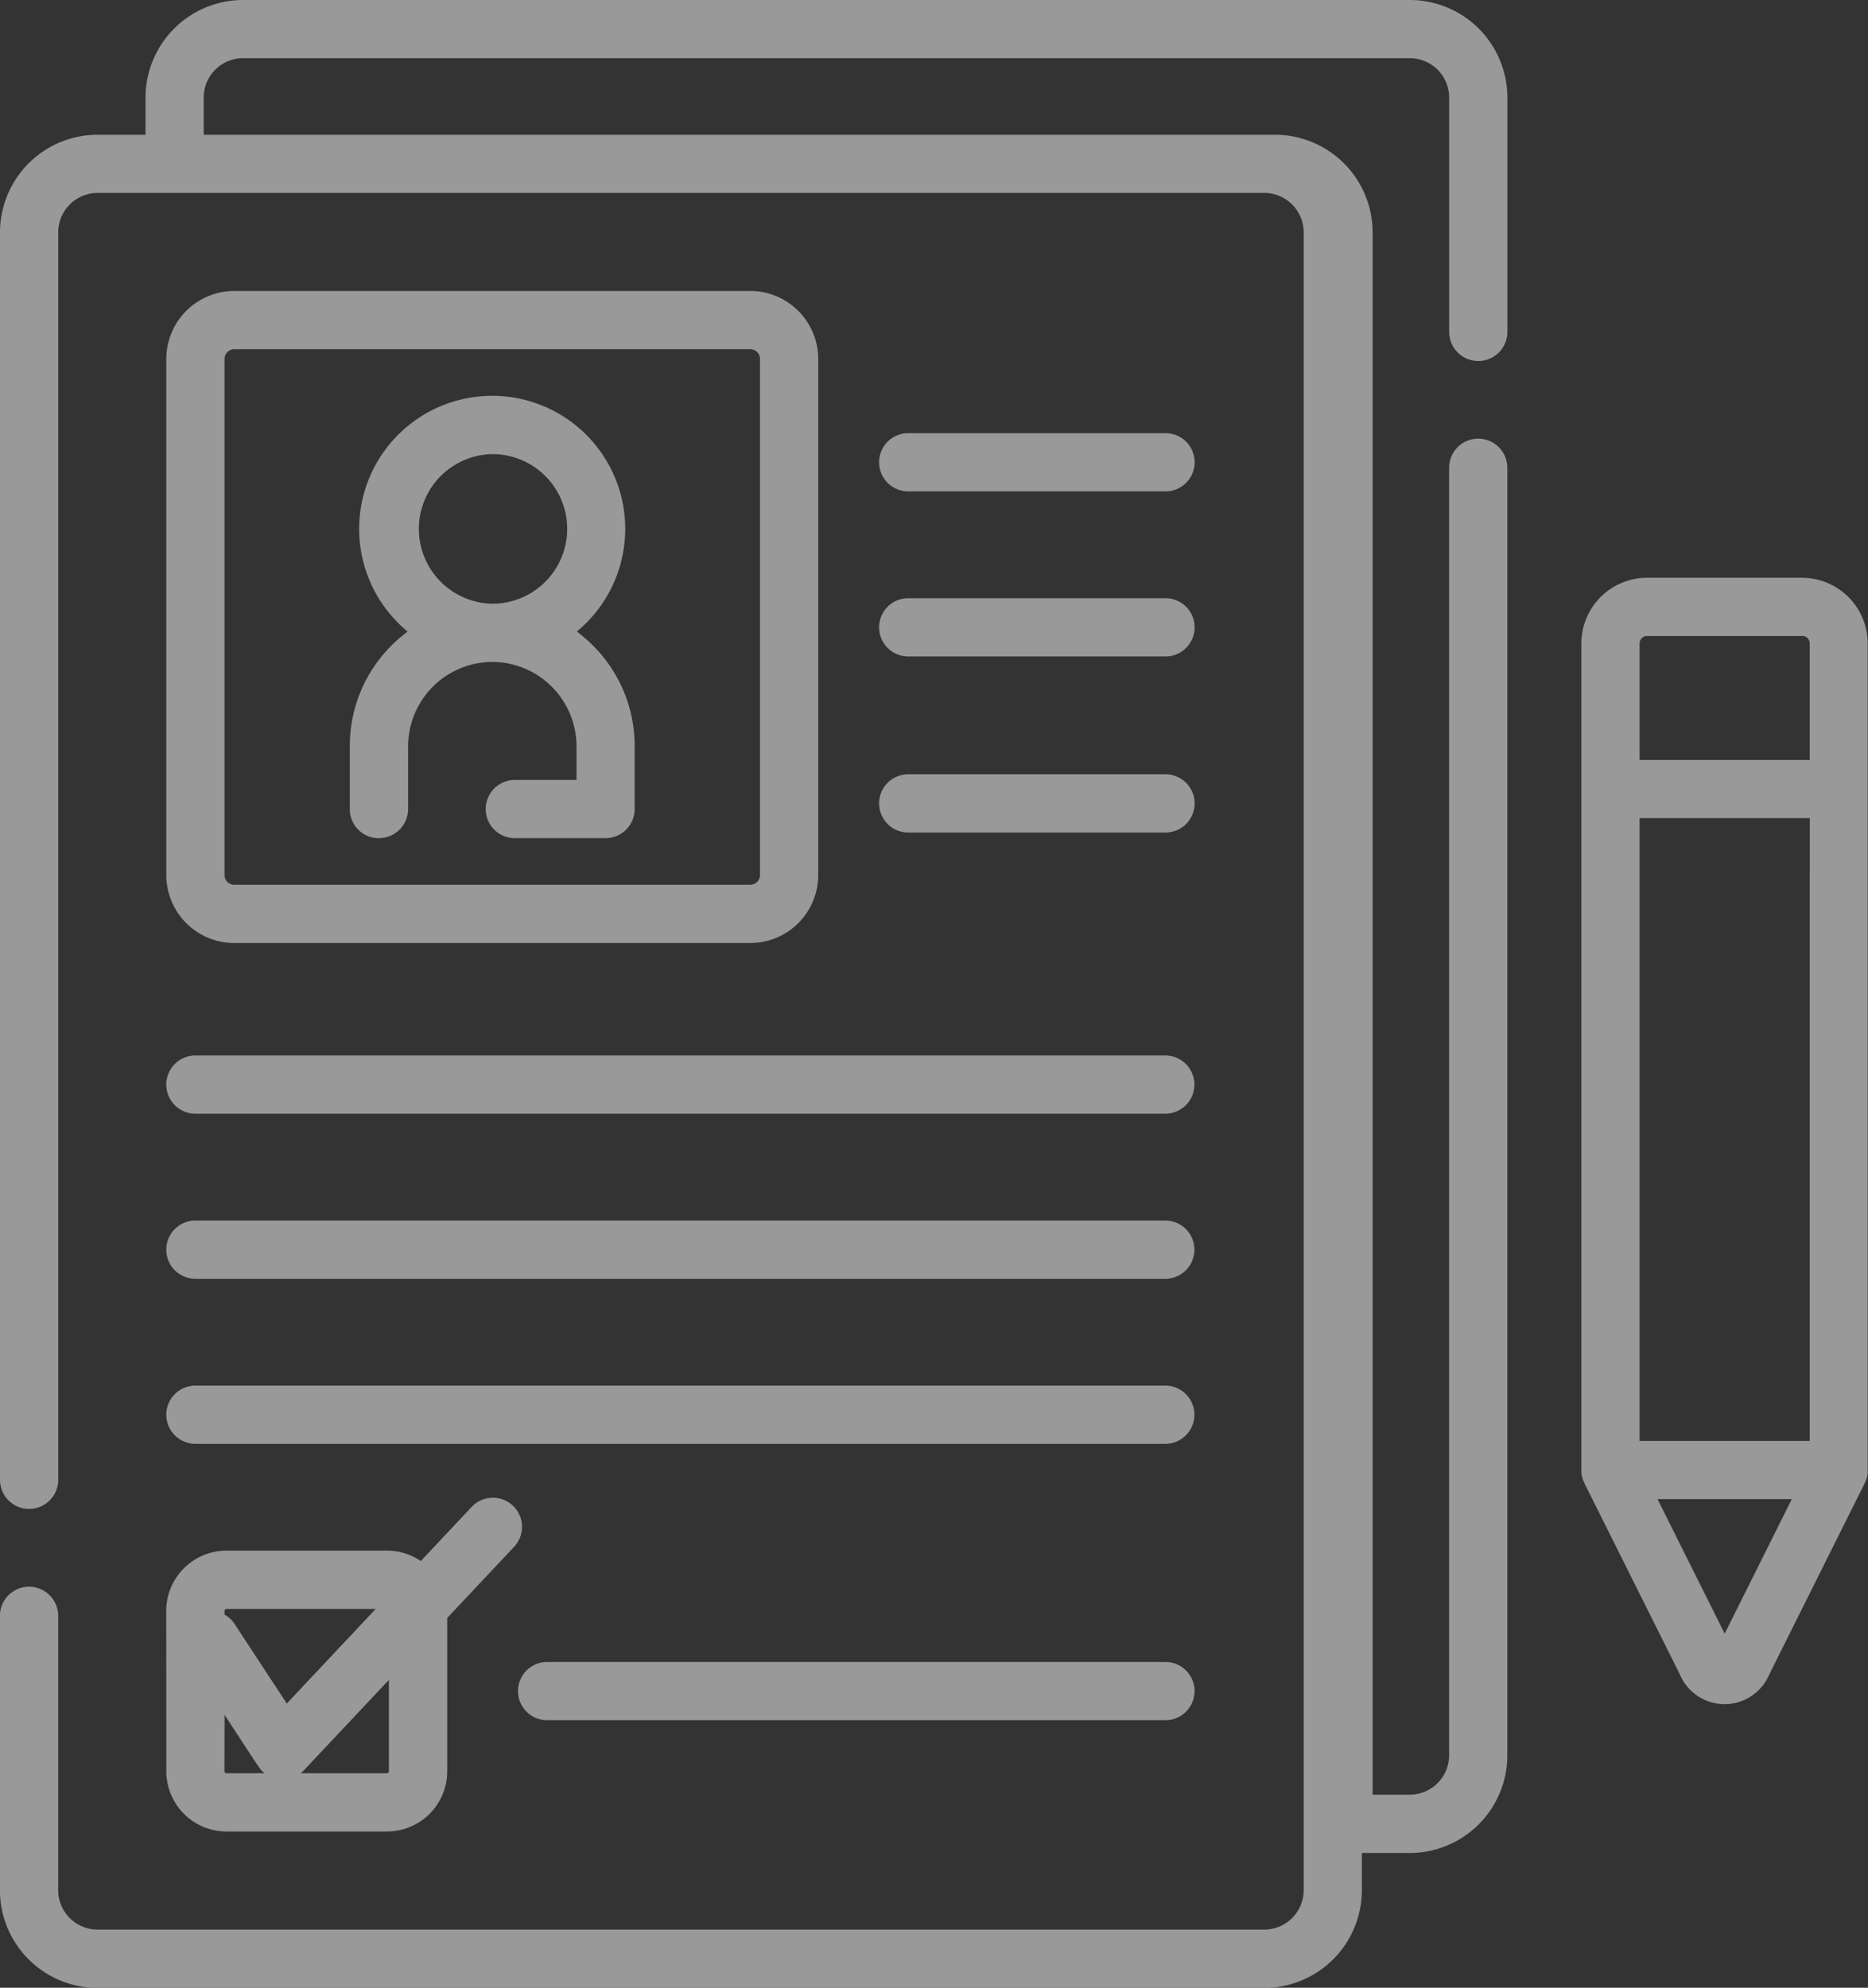
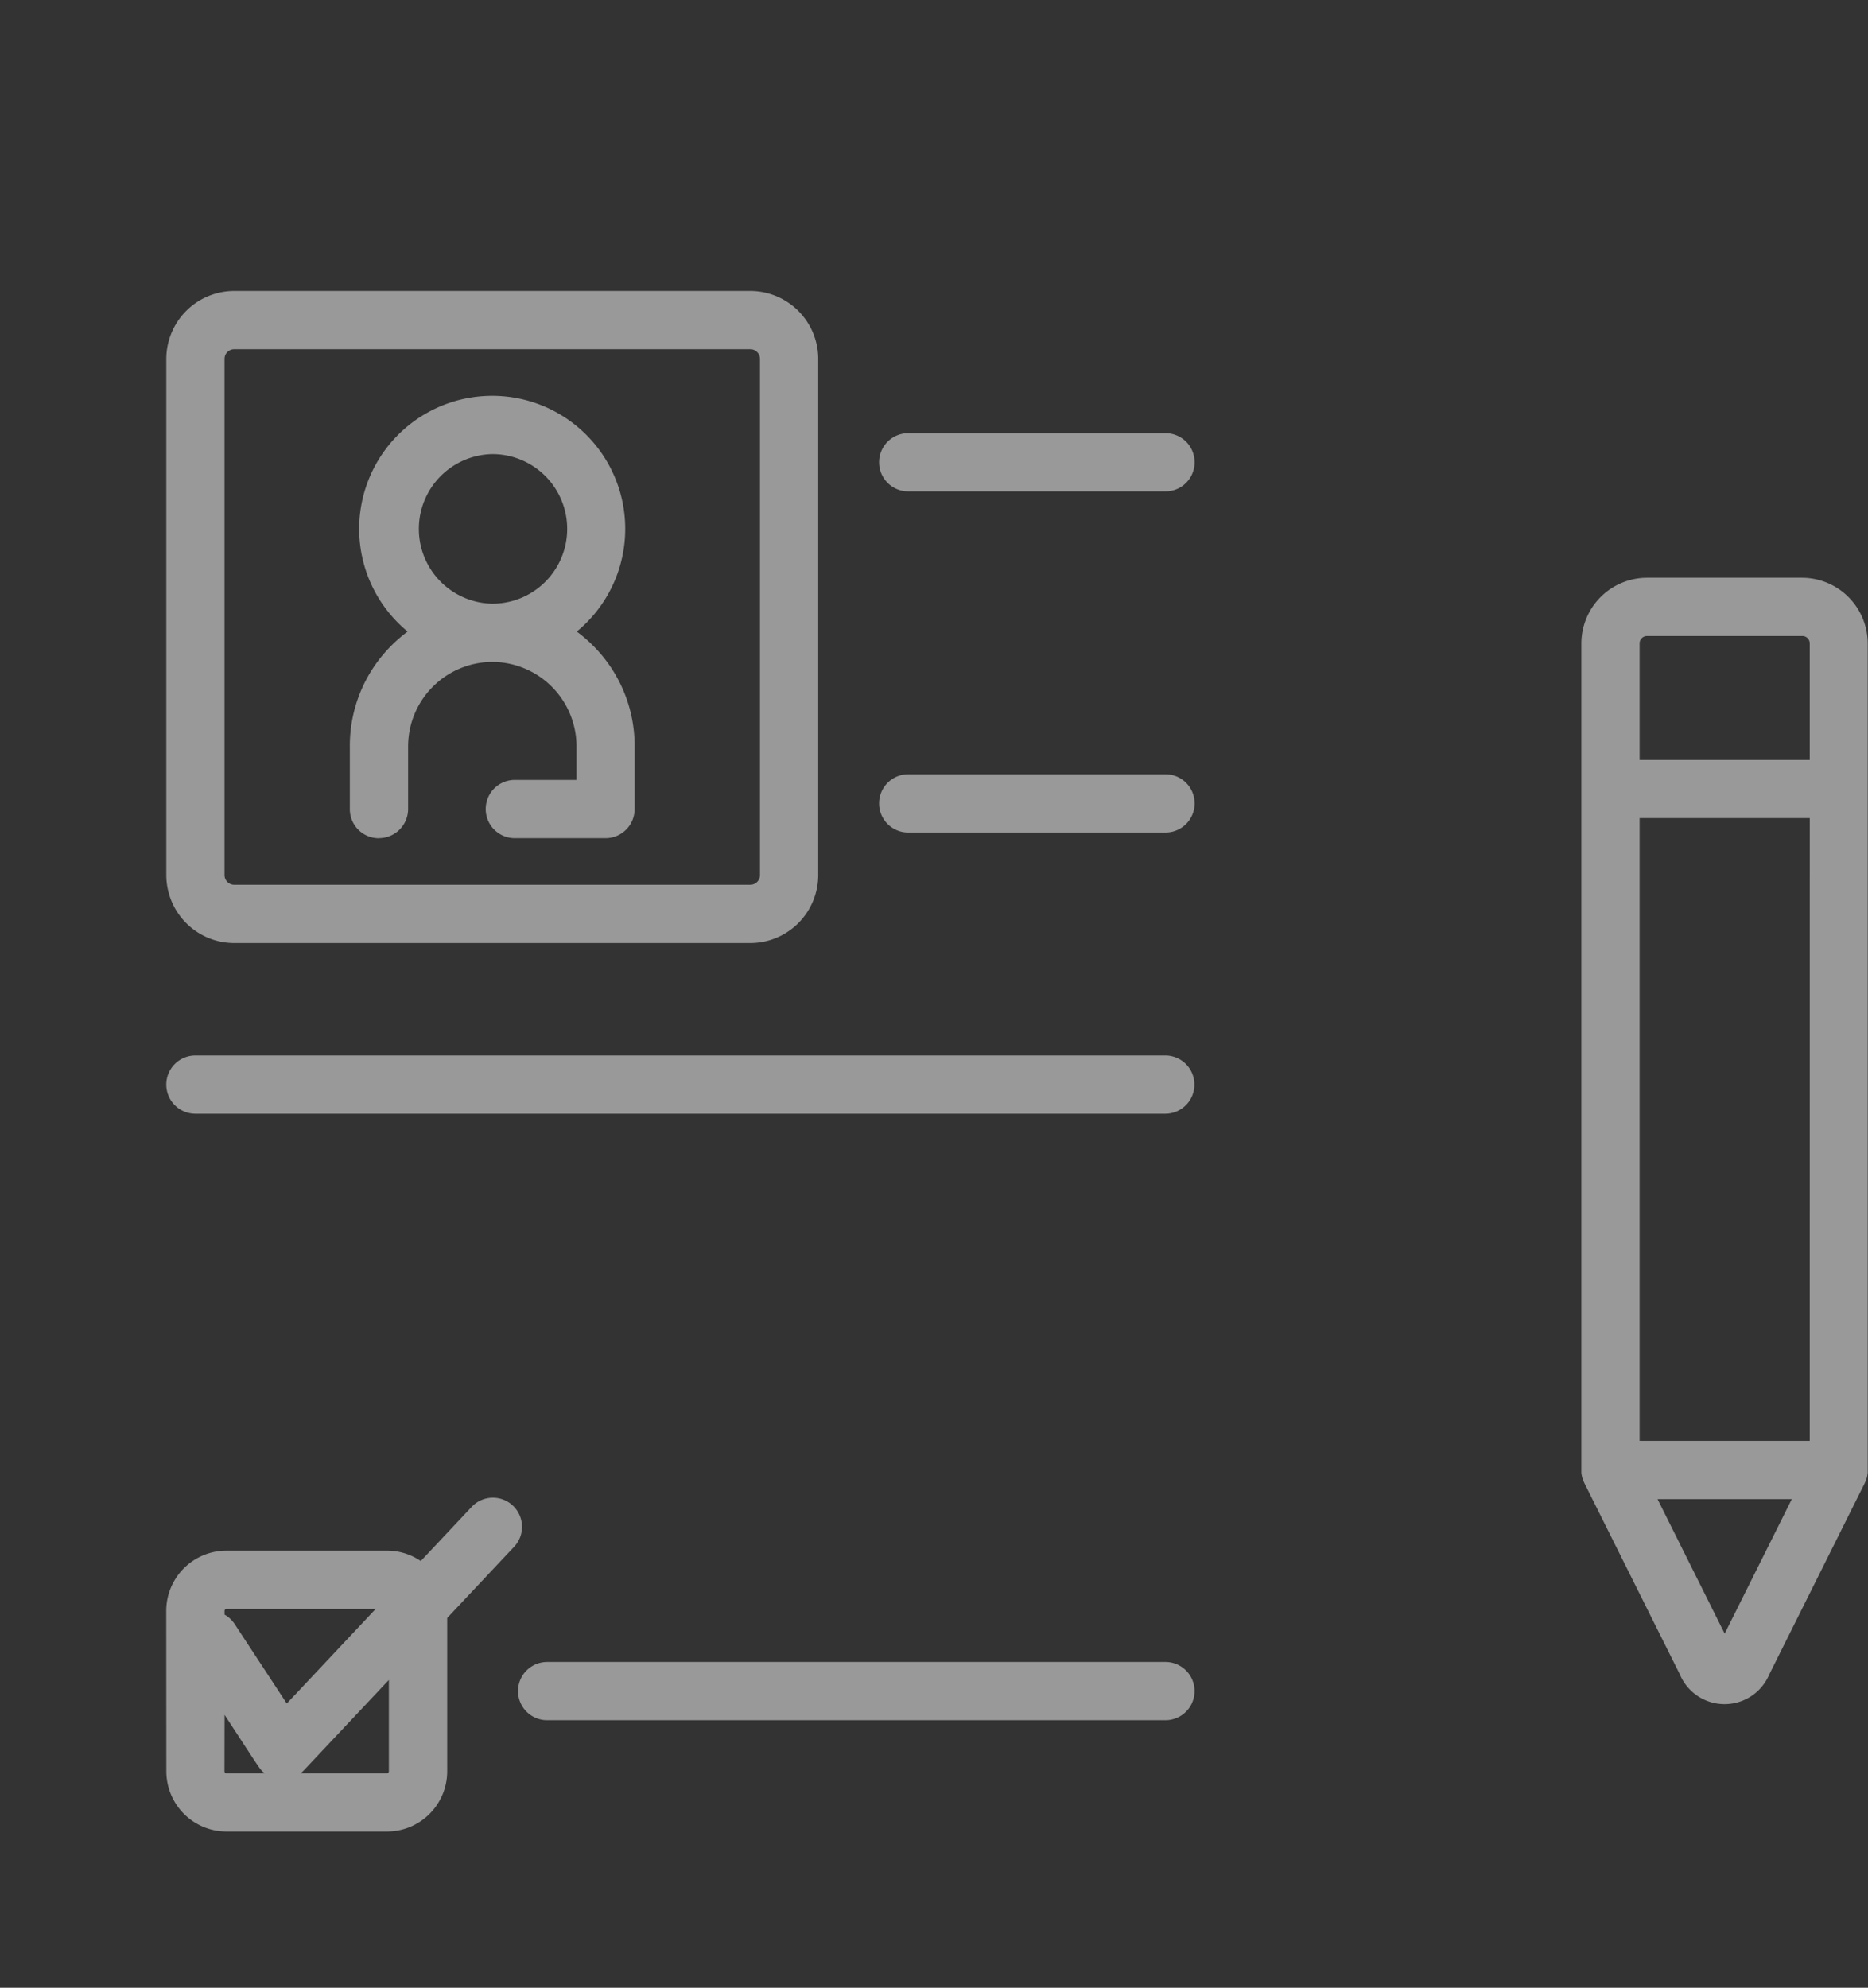
<svg xmlns="http://www.w3.org/2000/svg" width="61.632" height="65.568" viewBox="0 0 61.632 65.568">
  <rect x="0" y="0" width="61.632" height="65.568" fill="#333333" stroke="none" />
  <g id="registration" transform="translate(-15.368)" opacity="0.5">
-     <path id="パス_102335" data-name="パス 102335" d="M61.881,0H23.388a3.223,3.223,0,0,0-3.219,3.219V4.445H18.587a3.223,3.223,0,0,0-3.219,3.219V48.813a.96.96,0,0,0,1.921,0V7.664a1.3,1.3,0,0,1,1.3-1.3H57.081a1.3,1.3,0,0,1,1.3,1.3V62.349a1.3,1.3,0,0,1-1.3,1.3H18.587a1.3,1.3,0,0,1-1.3-1.3V53.3a.96.96,0,0,0-1.921,0v9.054a3.223,3.223,0,0,0,3.219,3.219H57.081A3.223,3.223,0,0,0,60.3,62.349V61.123h1.581A3.223,3.223,0,0,0,65.1,57.9V15.43a.96.96,0,0,0-1.921,0V57.9a1.3,1.3,0,0,1-1.3,1.3H60.655V7.664a3.223,3.223,0,0,0-3.219-3.219H22.089V3.219a1.3,1.3,0,0,1,1.3-1.3H61.881a1.3,1.3,0,0,1,1.3,1.3v7.729a.96.96,0,0,0,1.921,0V3.219A3.223,3.223,0,0,0,61.881,0Z" fill="#fff" />
    <path id="パス_102336" data-name="パス 102336" d="M430.079,148.8h-5.124a2.169,2.169,0,0,0-2.166,2.166v27.265c0,.019,0,.037,0,.055s0,.02,0,.03a.962.962,0,0,0,.047.221l.008.022q.016.044.036.086l.006.014,3.152,6.314a1.6,1.6,0,0,0,2.951,0l3.152-6.314c0-.005,0-.011.007-.017.012-.026.024-.053.034-.08l.01-.028a.944.944,0,0,0,.028-.1l0-.007a.954.954,0,0,0,.016-.109c0-.013,0-.025,0-.038s0-.033,0-.049V150.962A2.169,2.169,0,0,0,430.079,148.8Zm-2.562,34.829-2.215-4.437h4.43Zm2.807-6.359H424.71V156.728h5.615Zm0-22.46H424.71v-3.845a.246.246,0,0,1,.245-.245h5.124a.245.245,0,0,1,.245.245v3.845Z" transform="translate(-355.246 -129.741)" fill="#fff" />
    <path id="パス_102337" data-name="パス 102337" d="M58.218,394.929a1.987,1.987,0,0,0,1.985,1.985H65.5a1.987,1.987,0,0,0,1.985-1.985v-5.058l2.191-2.331a.961.961,0,1,0-1.4-1.316l-1.663,1.769a1.973,1.973,0,0,0-1.113-.343H60.2a1.987,1.987,0,0,0-1.985,1.985Zm7.342-3.014v3.014a.064.064,0,0,1-.064.064H62.65a.958.958,0,0,0,.108-.1Zm-5.421-2.279a.064.064,0,0,1,.064-.064h4.923l-2.934,3.121-1.721-2.623a.955.955,0,0,0-.332-.309v-.125Zm0,3.43c1.216,1.853,1.158,1.8,1.326,1.927H60.2a.064.064,0,0,1-.064-.064Z" transform="translate(-37.362 -336.5)" fill="#fff" />
    <path id="パス_102338" data-name="パス 102338" d="M170.157,428.091h-20.4a.96.96,0,1,0,0,1.921h20.4a.96.96,0,1,0,0-1.921Z" transform="translate(-116.337 -373.269)" fill="#fff" />
    <path id="パス_102339" data-name="パス 102339" d="M60.459,96.46H77.486a2.244,2.244,0,0,0,2.241-2.241V77.192a2.244,2.244,0,0,0-2.241-2.241H60.459a2.244,2.244,0,0,0-2.241,2.241V94.219A2.244,2.244,0,0,0,60.459,96.46Zm-.32-19.268a.321.321,0,0,1,.32-.32H77.486a.321.321,0,0,1,.32.32V94.219a.321.321,0,0,1-.32.32H60.459a.321.321,0,0,1-.32-.32Z" transform="translate(-37.363 -65.353)" fill="#fff" />
    <path id="パス_102340" data-name="パス 102340" d="M106.469,116.556a.962.962,0,0,0,.962-.959v-2.075a2.788,2.788,0,0,1,2.766-2.779h.024a2.788,2.788,0,0,1,2.766,2.779v1.114h-2.035a.96.96,0,1,0,0,1.921s0,0,0,0h2.993a.96.96,0,0,0,.96-.959v-2.074a4.668,4.668,0,0,0-1.377-3.323,4.755,4.755,0,0,0-.532-.459,4.389,4.389,0,1,0-5.581,0,4.76,4.76,0,0,0-.532.459,4.667,4.667,0,0,0-1.375,3.323V115.6a.957.957,0,0,0,.959.959Zm3.739-12.668a2.467,2.467,0,0,1,.008,4.935H110.2a2.468,2.468,0,0,1,.008-4.935Z" transform="translate(-78.598 -88.909)" fill="#fff" />
    <path id="パス_102341" data-name="パス 102341" d="M242.8,113.488h8.489a.96.96,0,1,0,0-1.921H242.8a.96.96,0,1,0,0,1.921Z" transform="translate(-197.467 -97.279)" fill="#fff" />
-     <path id="パス_102342" data-name="パス 102342" d="M242.8,156.009h8.489a.96.96,0,1,0,0-1.921H242.8a.96.96,0,1,0,0,1.921Z" transform="translate(-197.467 -134.355)" fill="#fff" />
    <path id="パス_102343" data-name="パス 102343" d="M242.8,201.362h8.489a.96.96,0,1,0,0-1.921H242.8a.96.96,0,1,0,0,1.921Z" transform="translate(-197.467 -173.9)" fill="#fff" />
    <path id="パス_102344" data-name="パス 102344" d="M59.178,273.786h32a.96.96,0,1,0,0-1.921h-32a.96.96,0,1,0,0,1.921Z" transform="translate(-37.363 -237.049)" fill="#fff" />
-     <path id="パス_102345" data-name="パス 102345" d="M59.178,316.306h32a.96.96,0,1,0,0-1.921h-32a.96.96,0,1,0,0,1.921Z" transform="translate(-37.363 -274.124)" fill="#fff" />
-     <path id="パス_102346" data-name="パス 102346" d="M59.178,358.826h32a.96.96,0,1,0,0-1.921h-32a.96.96,0,1,0,0,1.921Z" transform="translate(-37.363 -311.199)" fill="#fff" />
  </g>
</svg>